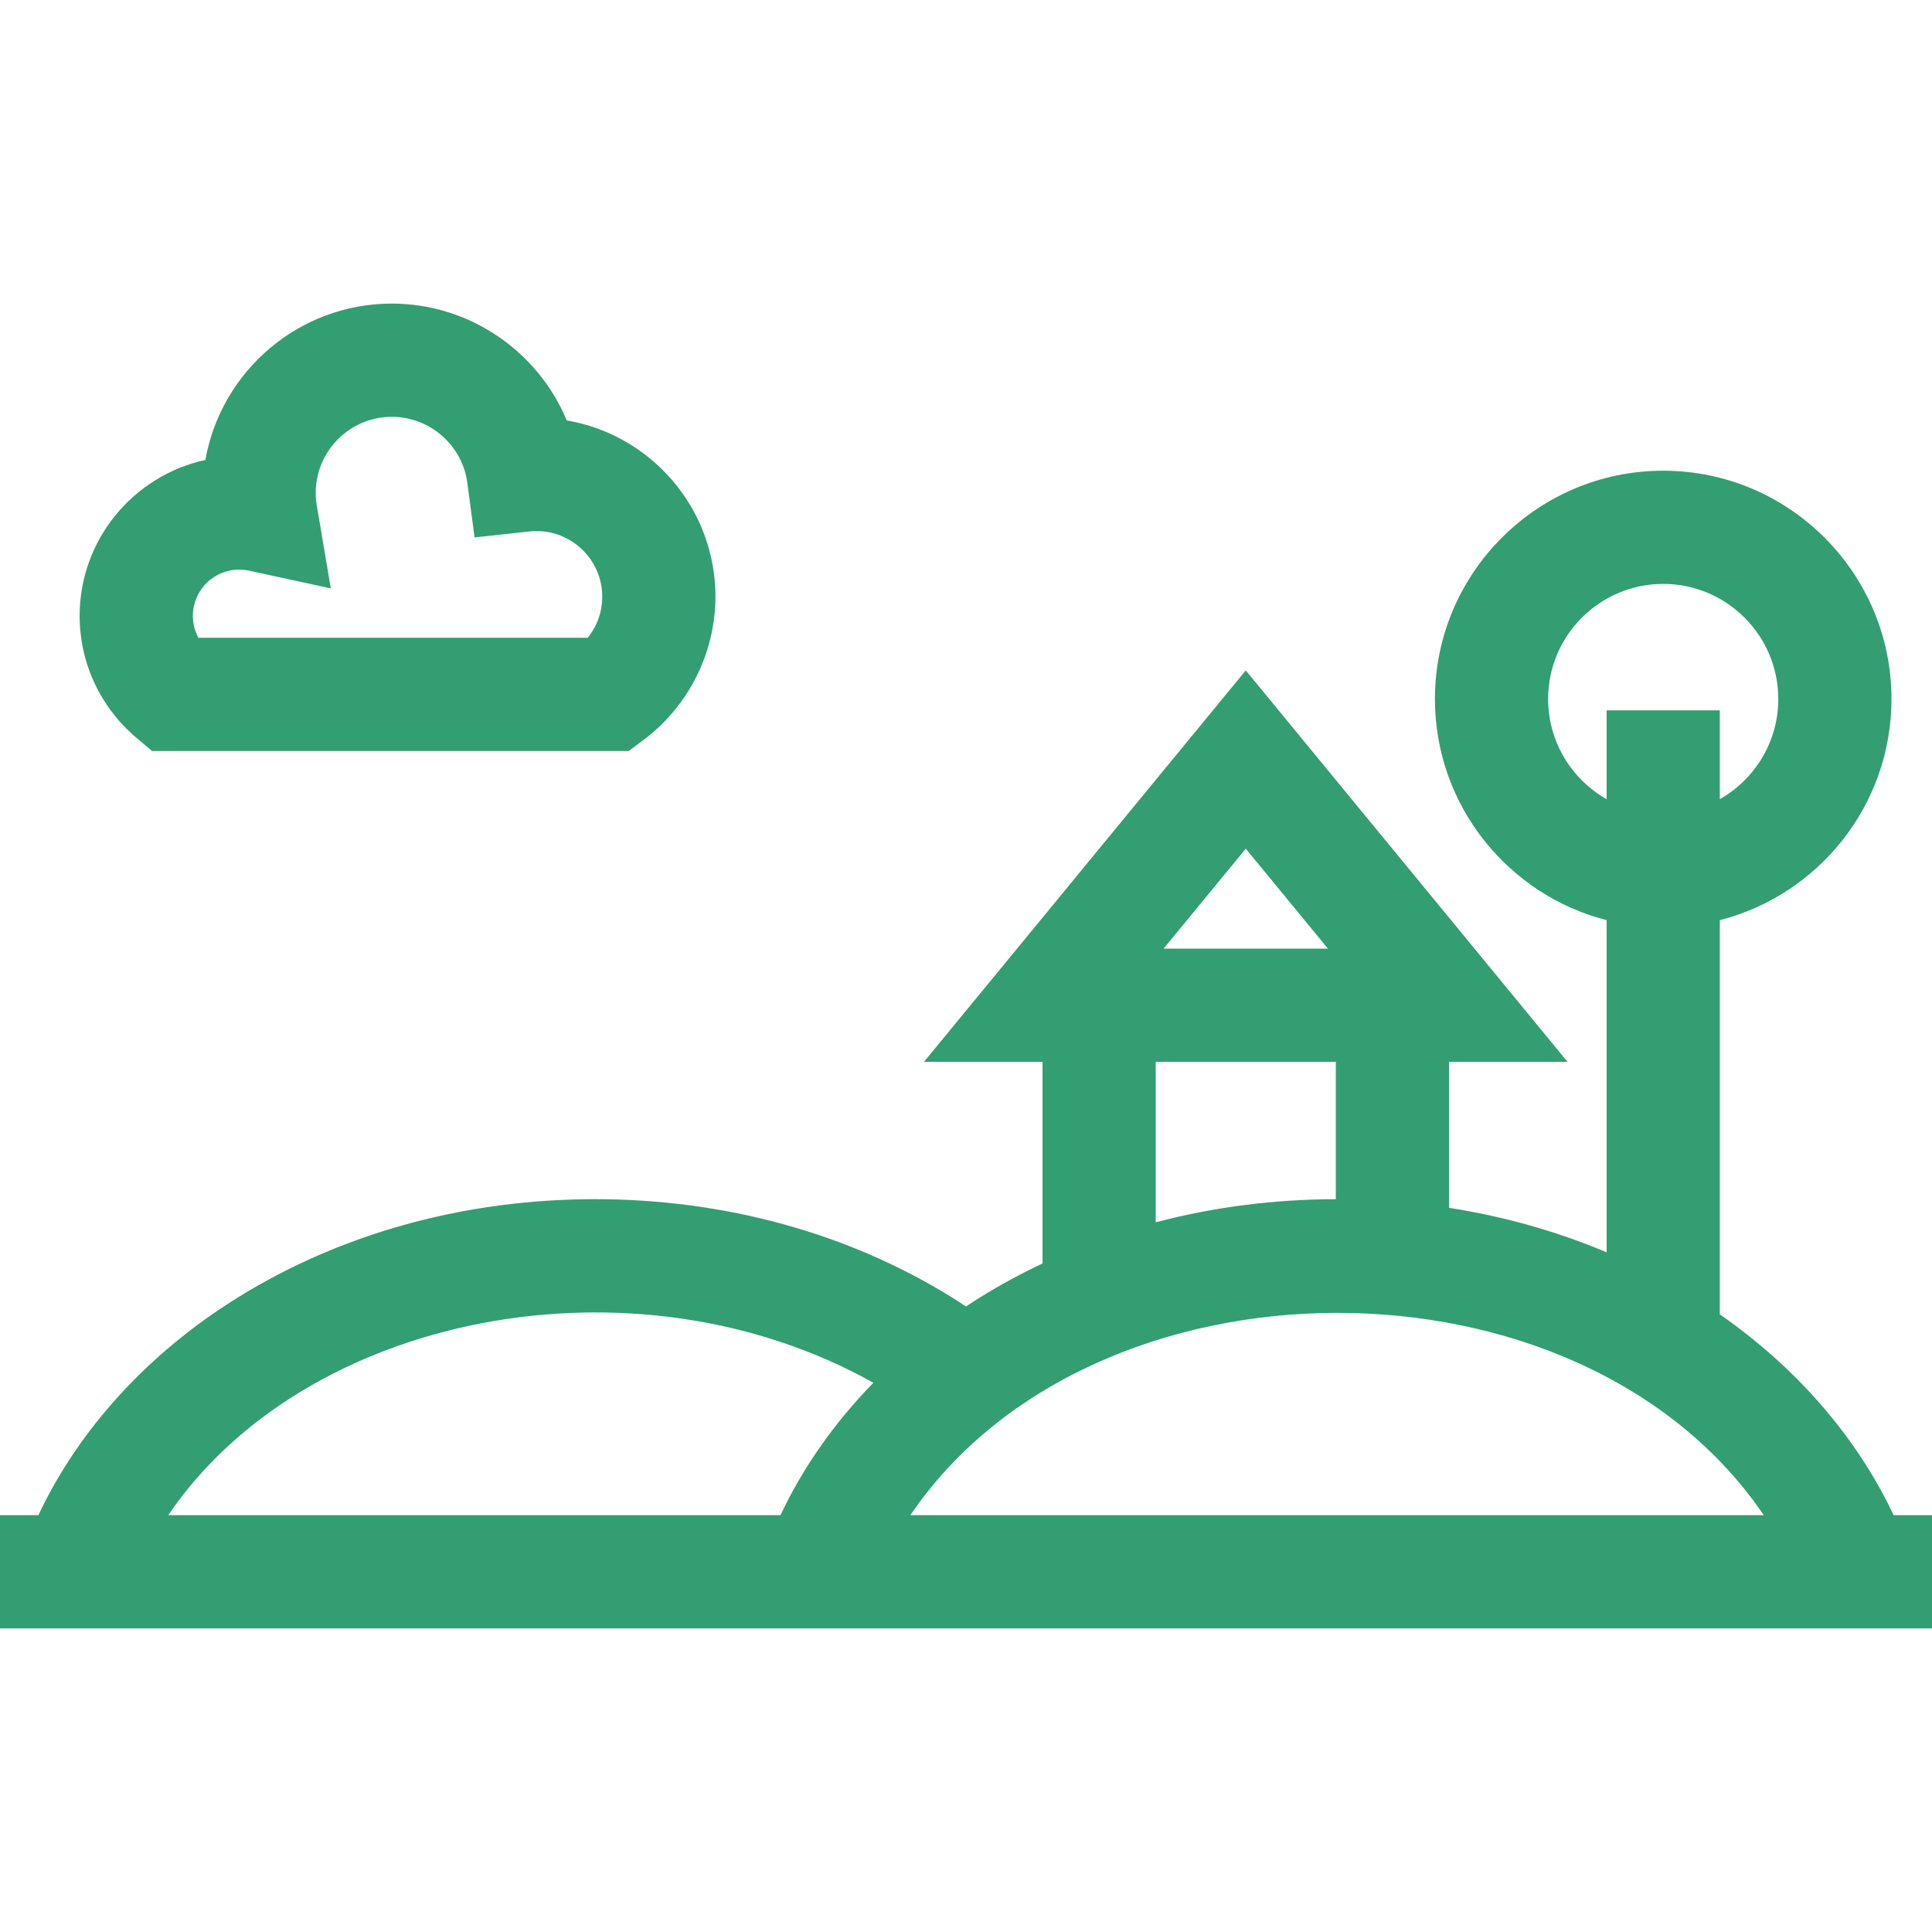
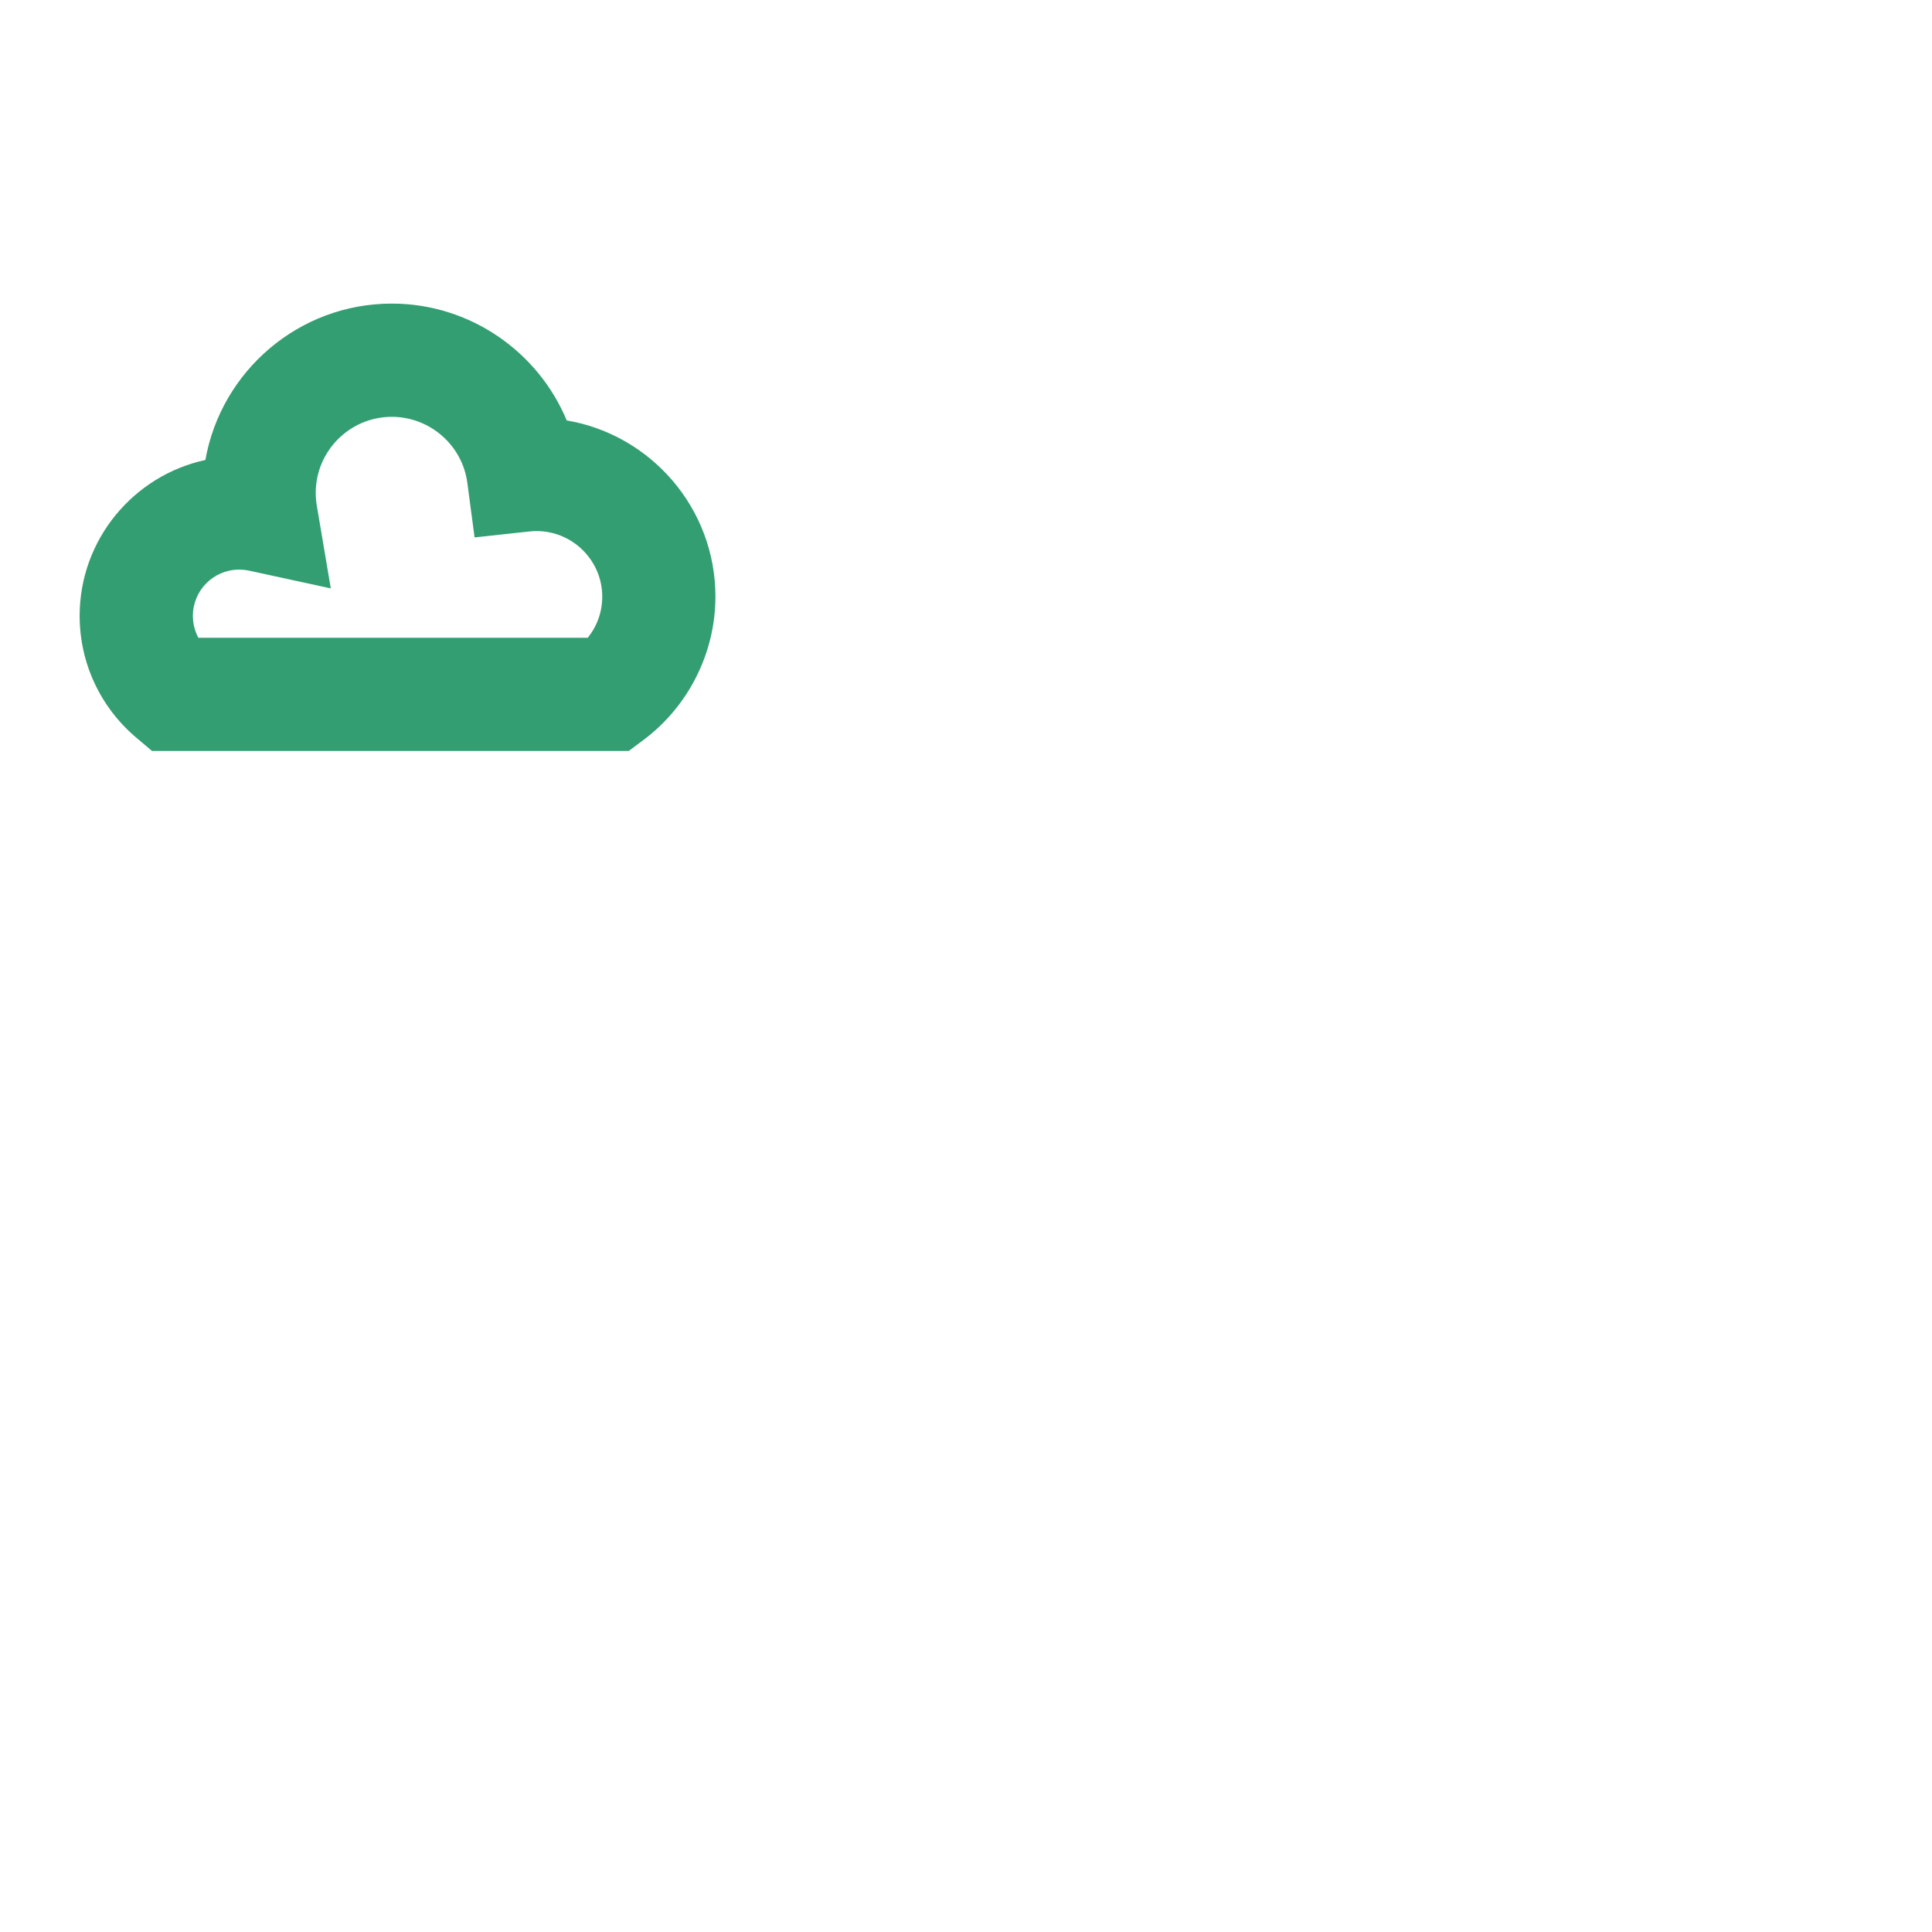
<svg xmlns="http://www.w3.org/2000/svg" width="36" height="36" viewBox="0 0 36 36" fill="none">
  <path d="M10.56 7.834C10.024 6.547 8.75 5.657 7.301 5.657C5.566 5.657 4.119 6.917 3.827 8.571C2.49 8.86 1.484 10.053 1.484 11.476C1.484 12.35 1.868 13.177 2.537 13.743L2.832 13.993H11.716L11.997 13.783C12.832 13.156 13.331 12.16 13.331 11.117C13.331 9.471 12.131 8.101 10.56 7.834ZM10.951 11.884H3.697C3.63 11.76 3.594 11.62 3.594 11.476C3.594 11 3.98 10.614 4.456 10.614C4.517 10.614 4.579 10.62 4.64 10.633L6.164 10.964L5.904 9.426C5.89 9.347 5.883 9.266 5.883 9.186C5.883 8.403 6.519 7.767 7.301 7.767C8.009 7.767 8.614 8.295 8.708 8.995L8.843 10.014L9.866 9.903C10.595 9.825 11.222 10.399 11.222 11.117C11.222 11.402 11.126 11.669 10.951 11.884Z" fill="#339E72" />
-   <path d="M35.285 28.233C34.604 26.788 33.482 25.489 32.046 24.491V17.146C33.884 16.676 35.245 15.006 35.245 13.025C35.245 10.679 33.337 8.771 30.992 8.771C28.646 8.771 26.738 10.679 26.738 13.025C26.738 15.006 28.1 16.676 29.937 17.146H29.937V23.335H29.937C29.009 22.944 28.024 22.665 27 22.506H27V19.786H29.209L23.213 12.492L17.217 19.786H19.426V23.543C19.028 23.73 18.642 23.94 18.269 24.171C18.179 24.227 18.089 24.285 18 24.344C17.911 24.285 17.821 24.227 17.731 24.171C15.801 22.976 13.503 22.345 11.086 22.345C8.669 22.345 6.371 22.976 4.441 24.171C2.771 25.204 1.471 26.628 0.715 28.233H0V30.343H36V28.233H35.285ZM29.937 14.892C29.287 14.523 28.847 13.824 28.847 13.025C28.847 11.842 29.809 10.88 30.992 10.88C32.174 10.88 33.136 11.842 33.136 13.025C33.136 13.824 32.697 14.523 32.046 14.891V13.236H29.937L29.937 14.892ZM23.213 15.814L24.744 17.676H21.682L23.213 15.814ZM24.891 19.786V22.345C23.735 22.347 22.608 22.493 21.535 22.776V19.786H24.891ZM14.543 28.233H3.135C5.686 24.477 11.809 23.268 16.274 25.766C15.549 26.509 14.963 27.343 14.543 28.233ZM16.963 28.233C20.36 23.231 29.435 23.183 32.865 28.233H16.963Z" fill="#339E72" />
</svg>